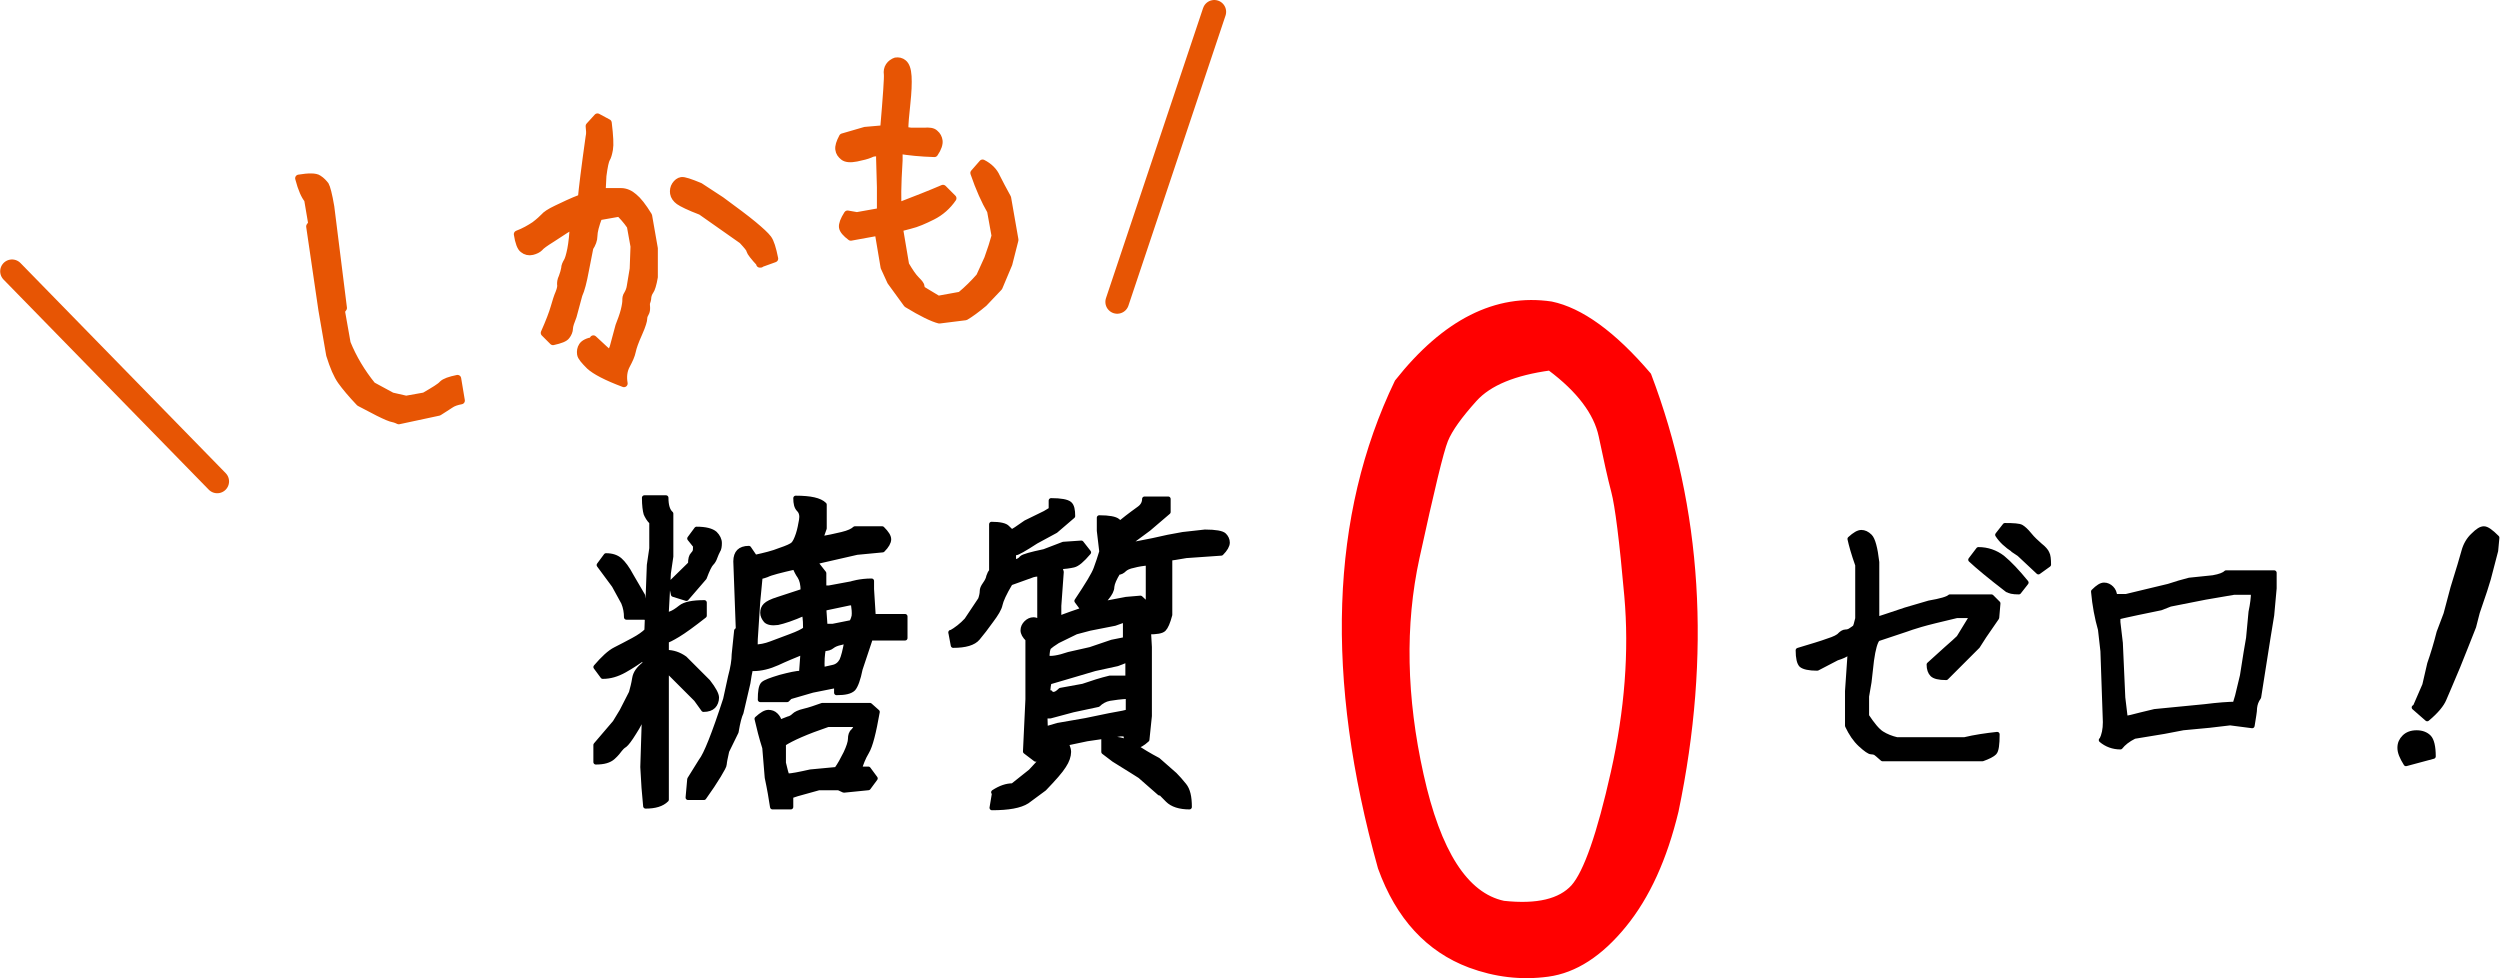
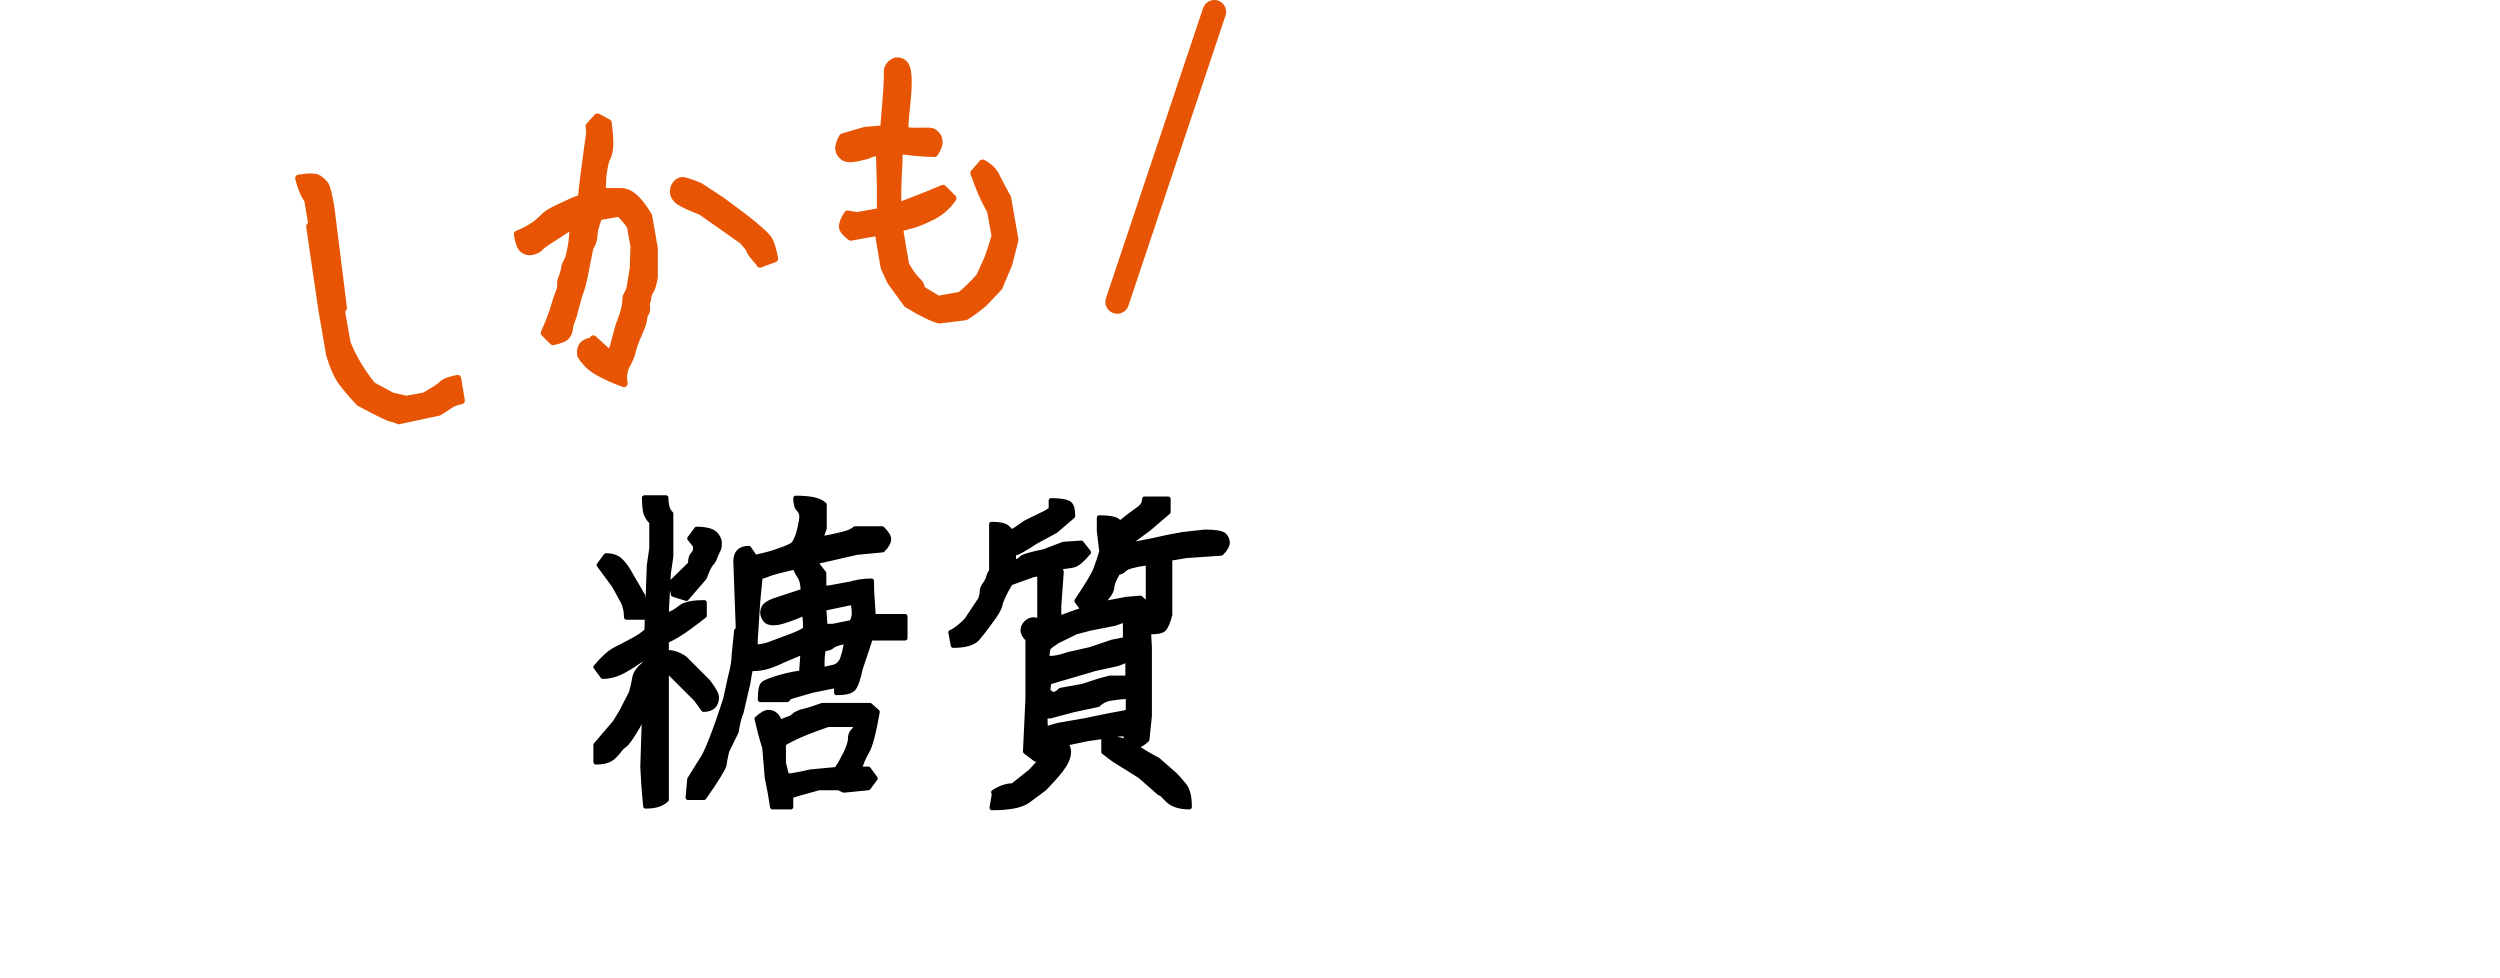
<svg xmlns="http://www.w3.org/2000/svg" id="_レイヤー_2" data-name="レイヤー 2" width="612.74" height="239.78" viewBox="0 0 61.27 23.98">
  <defs>
    <style>
      .cls-1 {
        fill: none;
        stroke-width: .58px;
      }

      .cls-1, .cls-2, .cls-3, .cls-4 {
        stroke-linecap: round;
        stroke-linejoin: round;
      }

      .cls-1, .cls-3 {
        stroke: #e75504;
      }

      .cls-2 {
        fill: #000;
        stroke: #000;
      }

      .cls-2, .cls-4 {
        stroke-width: .12px;
      }

      .cls-3 {
        fill: #e75504;
        stroke-width: .18px;
      }

      .cls-4 {
        fill: red;
        stroke: red;
      }
    </style>
  </defs>
  <g id="_レイヤー_2-2" data-name="レイヤー 2">
    <g>
      <g>
        <g>
          <path class="cls-3" d="M7.32,4.37c.24-.04.41-.04.48.01.08.05.13.11.17.16.03.05.08.23.13.53l.31,2.48-.05.07.14.79c.15.37.36.72.62,1.04l.48.26.35.08.45-.08c.24-.14.39-.23.44-.29.06-.06.18-.1.37-.14l.09.54c-.11.02-.2.05-.27.1-.07.05-.16.1-.28.18l-.98.21s-.08-.04-.14-.05c-.06-.01-.18-.06-.36-.15l-.46-.24c-.2-.21-.35-.39-.45-.53-.1-.14-.19-.35-.28-.64l-.19-1.1-.3-2.05.05-.07-.1-.59c-.07-.08-.15-.25-.22-.52Z" />
          <path class="cls-3" d="M14.54,8.31c.23.22.37.34.42.38l.07-.18.14-.52c.05-.13.1-.26.13-.38.03-.12.04-.2.04-.25,0-.05,0-.09.04-.15.03-.05.06-.12.07-.2.01-.08.04-.22.07-.42l.02-.55-.09-.5c-.11-.16-.21-.26-.27-.32l-.51.09c-.08.21-.12.37-.12.47,0,.1-.04.2-.1.29l-.11.56c-.05.27-.1.47-.16.6l-.14.52c-.05.13-.09.23-.09.3,0,.06-.03.13-.07.18-.04.06-.15.1-.33.14l-.21-.21c.12-.27.2-.48.24-.62.04-.14.08-.27.12-.36.04-.1.05-.17.04-.21,0-.04,0-.1.04-.18.03-.08.05-.15.06-.21,0-.06.03-.12.06-.17.03-.05.06-.15.09-.3.03-.15.05-.36.07-.63.04,0,0,.03-.12.1s-.26.17-.42.27-.26.17-.3.22c-.04.04-.1.07-.18.09s-.16,0-.22-.05c-.06-.04-.11-.17-.14-.37.16-.06.3-.14.42-.22.12-.09.19-.16.23-.2.04-.05.14-.12.31-.2s.37-.18.61-.27c.02-.22.08-.72.19-1.5.02-.08.01-.16,0-.26l.2-.22.26.14c.04.33.05.54.03.65s-.04.18-.07.23c-.03.05-.06.19-.09.42l-.02.39c.2,0,.36,0,.47,0,.11,0,.22.05.31.13.1.08.22.23.36.46l.14.8v.7c-.03.18-.07.3-.1.34-.03.04-.05.09-.06.15,0,.06-.02.11-.03.14s0,.08,0,.12c0,.04,0,.09-.03.14-.03.05-.04.09-.04.13,0,.04-.03.16-.12.36-.09.2-.14.34-.16.44-.02.1-.07.21-.14.34-.07.13-.09.28-.06.45-.43-.16-.71-.31-.84-.43-.13-.13-.21-.22-.22-.29-.01-.07,0-.14.04-.2.04-.06.13-.11.27-.13ZM18.64,6.47c-.17-.18-.25-.29-.26-.33,0-.04-.07-.12-.19-.25l-1.01-.71c-.29-.11-.47-.2-.54-.25-.07-.05-.12-.12-.13-.19-.01-.07,0-.14.04-.2.04-.06.09-.1.15-.11.06-.01.21.04.45.14l.52.34c.34.25.61.45.79.6.18.15.3.26.36.34.06.08.11.24.16.49l-.36.13Z" />
          <path class="cls-3" d="M21.51,5.69l-.66.12c-.12-.09-.19-.17-.2-.24-.01-.07.03-.18.12-.32l.23.04.56-.1.02-.03v-.57s-.02-.71-.02-.71v-.14c-.1,0-.17,0-.24.04-.07.03-.18.06-.33.09-.15.03-.26.02-.32-.03s-.1-.1-.11-.18c-.01-.07.02-.17.09-.3l.55-.16.46-.04c.07-.82.1-1.27.09-1.34-.01-.07,0-.14.04-.2.04-.06.1-.1.16-.12.07-.01.13,0,.19.05.06.05.1.15.11.32s0,.39-.03.67c-.03.28-.05.49-.05.65.01.01.07.02.16.03.09,0,.2,0,.32,0,.12-.01.21,0,.26.05.06.05.09.11.1.18.01.07-.02.18-.11.31-.34-.01-.63-.04-.87-.08v.25c-.04.64-.04,1.01-.02,1.13.44-.17.8-.31,1.1-.44l.24.24c-.13.19-.3.34-.5.44s-.38.18-.55.22c-.17.04-.26.07-.26.08l.15.89c.1.17.18.29.26.37.08.08.12.13.12.17s.02.07.04.08c.02.01.14.09.38.23l.55-.1c.17-.14.33-.3.47-.46l.2-.44c.08-.22.14-.41.18-.56l-.11-.61c-.14-.24-.28-.55-.41-.93l.21-.24c.16.08.28.2.34.34.07.14.16.31.27.51l.18,1.03c-.04.16-.09.36-.15.59l-.24.57-.37.39c-.18.15-.33.26-.45.33l-.64.08c-.16-.04-.43-.17-.79-.39l-.4-.55-.16-.35-.16-.95-.02.07Z" />
        </g>
        <g>
-           <path class="cls-1" d="M.29,6.65l5.03,5.15L.29,6.65Z" />
          <path class="cls-1" d="M29.76.29l-2.38,7.11L29.76.29Z" />
        </g>
      </g>
      <g>
        <g>
          <path class="cls-2" d="M15.82,16.91h.17c-.04.17-.06.27-.06.31s-.02.1-.07.18c-.05.07-.09.12-.12.15s-.04.06-.04.09-.05.14-.16.31c-.11.18-.19.28-.23.31-.05.03-.09.07-.12.11-.03.04-.08.11-.17.19s-.22.12-.42.12v-.42l.47-.55c.04-.07.1-.16.17-.28l.23-.45c.03-.11.06-.22.08-.35s.1-.24.24-.35h.01s0-.17,0-.17c-.16.11-.32.22-.5.32-.18.1-.35.15-.53.15l-.17-.23c.18-.21.34-.36.48-.43.14-.07.29-.15.44-.23.15-.08.26-.16.33-.23l.06-1.61.06-.41v-.64c-.07-.07-.11-.14-.14-.21-.02-.07-.04-.2-.04-.39h.53c0,.19.04.32.12.39v1.05l-.06.41-.06,1.12s-.06-.02-.02-.05c.03-.03.08-.06.14-.08.06-.02.14-.07.24-.15.1-.08.29-.12.58-.12v.32c-.28.22-.5.38-.65.47-.15.09-.25.14-.28.14v.29c.16,0,.31.05.45.15l.57.57c.14.18.21.31.21.39s-.03.16-.08.21c-.05.05-.13.08-.24.08l-.18-.25-.69-.69h-.04v3.15c-.11.11-.28.16-.51.16l-.04-.45-.03-.51.06-1.91ZM15.83,15.13h-.48c0-.12-.02-.24-.07-.36l-.23-.42-.37-.5.17-.23c.15,0,.26.04.34.11.08.07.18.2.28.39l.28.48.07.54ZM17.06,13.4l-.16-.2.17-.23c.22,0,.37.04.45.11.07.07.11.15.11.23s-.01.15-.04.19c-.02.04-.05.1-.07.16-.02.06-.05.11-.09.15-.04.04-.1.16-.17.35l-.44.51-.32-.1-.06-.28.48-.47c0-.12.02-.19.06-.23s.06-.08.06-.12,0-.07.01-.08ZM18.09,15.4l-.06-1.64c0-.11.03-.19.08-.24.05-.05.13-.08.24-.08l.15.22c.23-.05.44-.1.61-.17.18-.06.29-.11.33-.15.04-.04.08-.12.12-.24s.06-.24.08-.35c.02-.11,0-.2-.06-.26-.06-.06-.08-.15-.08-.28.36,0,.59.05.7.16v.58c-.05.15-.08.23-.1.26.18-.03.36-.07.53-.11.17-.04.27-.09.32-.14h.67c.11.11.16.19.16.26s-.05.16-.15.26l-.63.06c-.44.1-.71.16-.83.19-.11.03-.18.04-.2.04l.22.28v.36h.13l.54-.1s.21-.07.5-.07v.2l.04.64-.04.03h.82v.53h-.85l-.02.07-.23.69c-.05.25-.11.41-.17.48-.07.07-.2.1-.41.1v-.18h.01s-.6.12-.6.12l-.55.16-.07.07h-.66c0-.2.02-.33.07-.38.05-.05.19-.1.42-.17.23-.06.4-.1.52-.1l.04-.55v.03c-.22.09-.44.18-.63.27-.2.09-.4.14-.59.14v-.53c.16,0,.3-.03.43-.08.13-.05.29-.11.48-.18.19-.07.31-.13.37-.18,0-.11,0-.24-.03-.39-.29.13-.51.2-.65.23-.14.02-.24,0-.29-.05-.05-.06-.08-.12-.08-.19s.02-.13.07-.18c.05-.05.15-.1.31-.15.16-.05.36-.12.61-.2,0-.17-.03-.28-.08-.36-.05-.07-.09-.15-.12-.23-.35.08-.59.14-.69.19-.11.04-.16.05-.16.03l-.06.63-.06.92c0,.34-.02.53-.06.58-.04.04-.08.21-.12.49l-.17.73c-.04.08-.08.23-.12.47l-.23.47c-.04.18-.06.28-.06.32s-.05.13-.14.28-.21.33-.36.54h-.39l.04-.45.28-.45c.12-.15.32-.65.6-1.51l.12-.55c.06-.22.09-.41.09-.55l.06-.58.06-.05ZM19.09,17.71c.1-.04.18-.07.23-.09.05-.01.1-.04.14-.08.04-.04.12-.08.25-.11s.27-.08.44-.14h1.17l.18.16c-.09.51-.17.83-.26.98s-.14.29-.18.42h.22l.17.23-.17.23-.6.06-.13-.06h-.48l-.54.15-.15.05v.27h-.45c-.03-.2-.07-.44-.13-.72l-.06-.73c-.08-.25-.14-.49-.19-.71.12-.11.21-.16.28-.16s.13.02.18.07c.05.05.08.1.09.17ZM20.98,17.76h-.69c-.53.18-.89.34-1.09.47v.47c.04.18.07.28.09.32.11,0,.3-.04.57-.1l.64-.06c.08-.11.15-.24.23-.4.07-.15.11-.27.11-.35s.02-.15.07-.19c.04-.04.07-.1.08-.15ZM20.75,15.72s-.04,0-.14.03c-.1.02-.17.05-.22.09s-.11.06-.21.06c-.03.14-.04.31-.03.51.06,0,.14-.03.25-.05.11-.02.18-.08.23-.17.04-.09.08-.24.12-.47ZM20.91,14.78h-.09l-.57.12-.06.02.03.43h.19s.45-.09.45-.09c.03-.03.05-.08.07-.16.01-.08,0-.18-.02-.32Z" />
          <path class="cls-2" d="M23.3,15.51c.14-.08.27-.18.39-.31l.34-.51c.03-.09.04-.15.04-.2s.02-.1.07-.17.08-.13.09-.19c.02-.06.04-.1.07-.13v-1.15c.2,0,.34.03.39.09.06.06.09.09.11.09s.13-.07.34-.22l.47-.23.15-.09v-.22c.24,0,.39.03.45.08s.08.15.08.3l-.42.36-.48.26c-.29.19-.46.28-.49.28s-.05,0-.06,0c0,0,0,.08,0,.23,0,0,.04,0,.08-.02.04-.01.09-.04.12-.08.04-.04.22-.09.55-.16l.47-.18.44-.03.18.23c-.16.19-.28.29-.37.31-.09.02-.21.04-.34.04l.04.13-.06.83v.5h-.47v-1.28c-.08,0-.15.01-.22.04l-.5.18c-.15.25-.23.43-.25.53-.02.1-.1.23-.22.39-.12.17-.23.31-.33.43-.1.12-.3.18-.6.18l-.06-.32ZM24.35,19.42c.17-.11.32-.16.47-.16l.44-.35c.25-.26.4-.45.45-.57-.03,0-.06.01-.1.04s-.12.11-.23.23l-.25-.19.06-1.28v-1.47c-.08-.08-.12-.15-.12-.22s.03-.13.08-.18c.05-.05.11-.08.18-.08s.15.05.25.15c.19-.13.66-.3,1.39-.53l.63-.12.35-.03.16.15.06,1.05v1.69l-.06.58c-.11.1-.2.15-.26.15s-.13-.03-.18-.08c-.05-.05-.08-.12-.08-.21h-.13l-.82.12-.57.12.05-.02s.07.12.07.22-.04.22-.12.34c-.08.13-.24.31-.48.56l-.42.31c-.17.11-.46.16-.86.16l.06-.36ZM27.64,17.07c-.18.01-.33.03-.45.05-.11.02-.21.08-.28.15l-.61.13-.56.15h-.13s.01.32.01.32c0,0,.09-.03.3-.09l.69-.12.58-.12c.29-.05.44-.08.46-.1v-.38ZM27.58,15.67v-.48s-.1.03-.26.09l-.61.12-.34.09-.45.22c-.11.07-.18.12-.21.15-.03.03-.05.12-.05.27.1.02.27,0,.53-.09l.53-.12.53-.18.35-.07ZM27.64,16.59v-.42l-.26.1-.55.12-.61.18-.51.15c-.03.14-.04.28-.03.42.05-.13.07-.18.06-.16,0,.02.01.04.07.04s.11-.03.18-.1l.55-.1c.23-.08.45-.15.66-.2h.45ZM28.15,13.8c-.14.01-.26.03-.37.06-.11.02-.19.06-.23.1-.04.04-.09.07-.15.07-.09.15-.14.26-.15.35,0,.09-.05.17-.12.26-.07.09-.13.16-.2.23-.06.06-.19.09-.37.09l-.17-.23c.26-.39.42-.65.47-.79.05-.14.1-.28.14-.42l-.06-.51v-.32c.24,0,.39.03.45.08.05.05.08.07.08.04.22-.18.38-.29.46-.35.08-.06.12-.14.12-.23h.58v.32l-.48.41-.42.31c-.12.04-.19.07-.22.1s-.04.06-.04.08l.17-.08.61-.12c.25-.06.5-.11.74-.15l.54-.06c.26,0,.42.03.47.08.05.05.08.11.08.18s-.05.16-.15.26l-.86.06c-.23.04-.36.06-.37.06l-.03-.06v1.45c-.05.19-.1.3-.15.35-.05.05-.17.07-.38.07v-1.69ZM28.45,19.44h-.03s-.48-.42-.48-.42l-.19-.12-.45-.28-.25-.19v-.31c.29-.03.54.02.73.15.19.13.39.25.6.36l.41.36c.07.07.15.16.23.26.09.11.13.28.13.53-.24,0-.42-.06-.53-.17-.11-.11-.17-.17-.17-.18Z" />
        </g>
        <g>
-           <path class="cls-2" d="M45.36,15.97s-.05.02-.09.05-.12.07-.25.11l-.48.25c-.2,0-.33-.03-.39-.08-.05-.05-.08-.17-.08-.36.33-.1.57-.17.73-.23.16-.05.26-.1.3-.15.04-.04.09-.07.13-.07s.09-.01.13-.04c.04-.03.08-.05.1-.07.02-.02.04-.09.07-.22v-1.31c-.1-.28-.16-.5-.19-.64.12-.11.21-.16.28-.16s.14.03.21.1c.07.07.13.28.17.63v1.4c.08-.02.31-.1.7-.23l.58-.17c.29-.05.46-.1.51-.15h1.02l.16.16-.03.35-.31.45-.16.25-.77.77c-.18,0-.29-.03-.34-.08-.05-.05-.08-.13-.08-.24l.42-.38c.16-.14.26-.23.31-.28l.33-.54h-.38c-.42.1-.71.17-.88.22-.17.05-.29.09-.37.12l-.69.23c-.06.07-.11.24-.15.53l-.06.53-.06.35v.48c.14.21.26.36.37.43.11.07.24.12.37.15h1.66c.25-.06.52-.1.8-.13,0,.25-.02.4-.07.45-.05.05-.15.1-.29.15h-2.45c-.1-.09-.16-.14-.18-.15-.02-.01-.06-.02-.1-.02s-.13-.06-.26-.18-.23-.27-.32-.46v-.85l.06-.88v-.09ZM49.2,14.46c-.43-.33-.73-.58-.9-.74l.19-.25c.22,0,.42.07.59.2.17.14.36.34.58.61l-.18.23c-.15,0-.24-.02-.28-.06ZM49.35,13.48c-.17-.11-.3-.23-.39-.37l.18-.23c.21,0,.35.01.4.04.05.03.12.09.2.19.08.1.17.18.26.26.09.07.15.14.17.19.03.05.04.15.04.28l-.25.18-.47-.44-.15-.1Z" />
-           <path class="cls-2" d="M51.51,18.14c.06-.12.09-.26.09-.44l-.06-1.74-.06-.53c-.08-.28-.14-.59-.17-.93.11-.11.19-.16.26-.16s.13.03.18.08c.05.05.08.12.08.2h.28s.54-.13.54-.13l.5-.12c.18-.06.35-.11.51-.15l.58-.06c.17-.03.27-.07.32-.12h1.18v.38l-.06.66-.09.55-.23,1.46c-.06.08-.09.17-.1.26,0,.1-.03.24-.06.44l-.54-.07-.51.06-.64.06-.47.09-.73.12c-.16.08-.27.17-.34.26-.18,0-.34-.06-.47-.17ZM54.78,17.26l.06-.2.12-.5.09-.57.06-.35.06-.64c.04-.19.06-.35.06-.48h-.48l-.7.12-.86.17-.23.09-.58.12c-.27.06-.43.09-.47.11v.12l.06.51.06,1.34.06.5s.03.01.15-.02c.12-.03.31-.08.57-.14l1.23-.12c.32-.04.58-.06.77-.06Z" />
-           <path class="cls-2" d="M58.97,18.72c-.1-.16-.15-.28-.15-.39s.04-.19.11-.26c.07-.07.17-.11.3-.11s.23.04.3.11c.07.07.11.23.11.47l-.67.18ZM59.2,17.32l.23-.53.12-.52c.08-.23.16-.49.23-.77l.17-.45.17-.64c.14-.45.23-.75.27-.9s.12-.29.23-.39c.11-.11.19-.16.26-.16s.17.07.32.22l-.03.32-.18.69-.09.29-.18.53-.09.35-.19.48-.2.5c-.17.41-.29.68-.34.8s-.18.29-.41.48l-.32-.28Z" />
-         </g>
-         <path class="cls-4" d="M36.02,23.66c-1.01-.38-1.75-1.17-2.19-2.39-1.3-4.66-1.17-8.63.41-11.91,1.17-1.48,2.43-2.11,3.78-1.91.72.15,1.52.72,2.39,1.74,1.25,3.29,1.47,6.85.67,10.69-.28,1.16-.7,2.09-1.28,2.8-.58.71-1.2,1.11-1.86,1.2-.66.09-1.3.01-1.92-.22ZM37.99,9.02c-.87.12-1.49.37-1.85.77-.36.4-.6.73-.71,1-.11.27-.34,1.23-.7,2.88-.36,1.65-.32,3.43.1,5.32.42,1.9,1.09,2.95,2.02,3.15.83.09,1.39-.05,1.71-.4.31-.35.64-1.29.98-2.81.34-1.52.45-2.96.33-4.32-.12-1.36-.23-2.22-.32-2.56s-.19-.8-.31-1.37c-.12-.56-.54-1.12-1.25-1.65Z" />
+           </g>
      </g>
    </g>
  </g>
</svg>